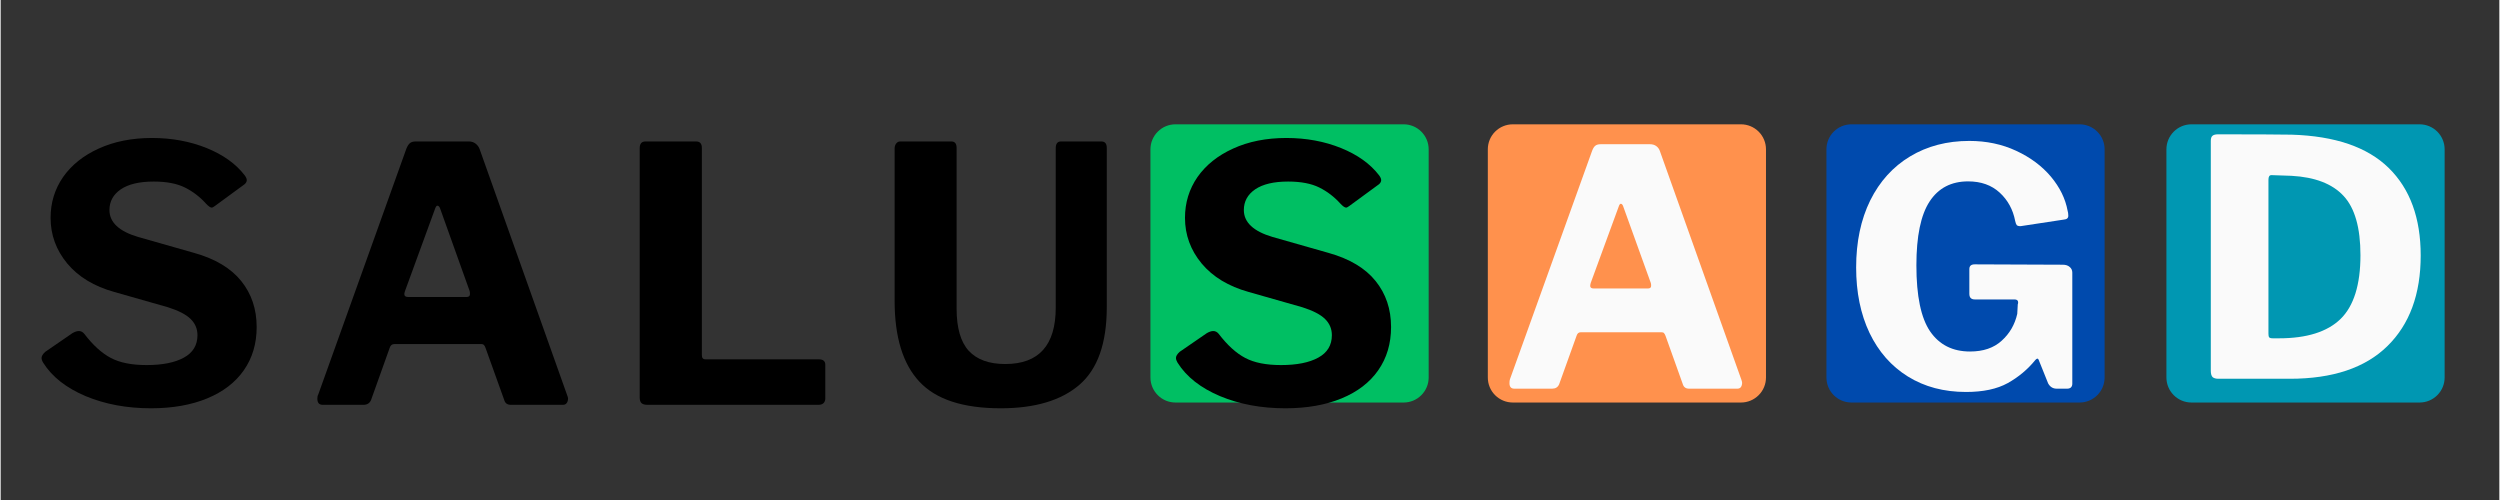
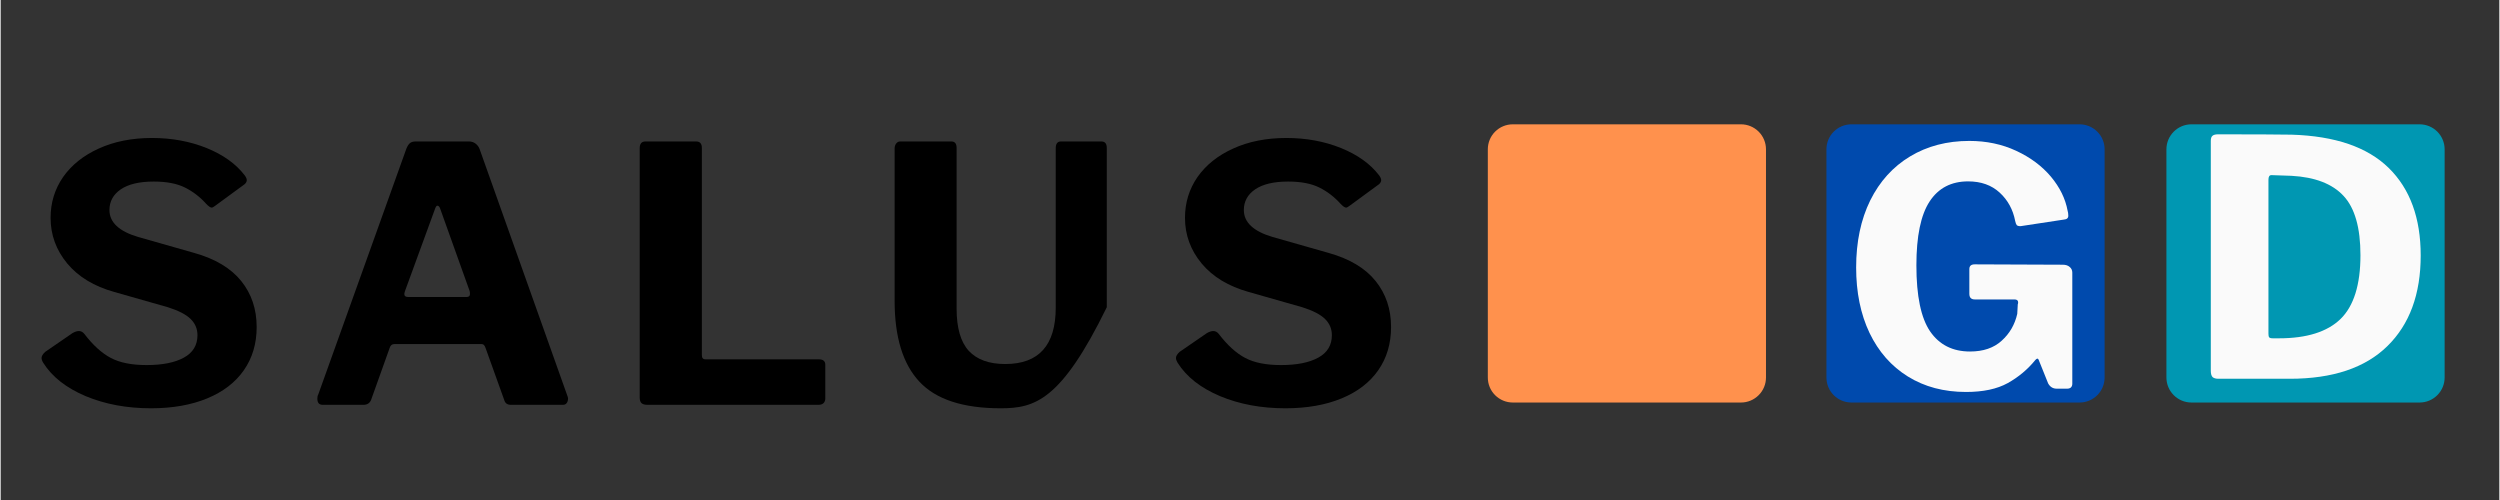
<svg xmlns="http://www.w3.org/2000/svg" width="300" zoomAndPan="magnify" viewBox="0 0 224.88 45" height="60" preserveAspectRatio="xMidYMid meet" version="1.0">
  <rect x="0" y="0" width="224.88" height="45" fill="#333333" stroke="none" />
  <defs>
    <g />
    <clipPath id="c1d41227eb">
      <path d="M 103.48 11.188 L 128.52 11.188 L 128.52 36.227 L 103.48 36.227 Z M 103.48 11.188 " clip-rule="nonzero" />
    </clipPath>
    <clipPath id="75cf1e1ff0">
      <path d="M 105.73 11.188 L 126.27 11.188 C 126.867 11.188 127.438 11.426 127.859 11.848 C 128.281 12.27 128.52 12.84 128.52 13.438 L 128.52 33.977 C 128.52 34.574 128.281 35.145 127.859 35.566 C 127.438 35.988 126.867 36.227 126.27 36.227 L 105.73 36.227 C 105.133 36.227 104.562 35.988 104.141 35.566 C 103.719 35.145 103.48 34.574 103.48 33.977 L 103.48 13.438 C 103.48 12.84 103.719 12.27 104.141 11.848 C 104.562 11.426 105.133 11.188 105.73 11.188 Z M 105.73 11.188 " clip-rule="nonzero" />
    </clipPath>
    <clipPath id="02165bf226">
      <path d="M 133.844 11.188 L 158.879 11.188 L 158.879 36.227 L 133.844 36.227 Z M 133.844 11.188 " clip-rule="nonzero" />
    </clipPath>
    <clipPath id="dd3042e2cd">
      <path d="M 136.09 11.188 L 156.629 11.188 C 157.227 11.188 157.797 11.426 158.219 11.848 C 158.641 12.27 158.879 12.84 158.879 13.438 L 158.879 33.977 C 158.879 34.574 158.641 35.145 158.219 35.566 C 157.797 35.988 157.227 36.227 156.629 36.227 L 136.09 36.227 C 135.496 36.227 134.922 35.988 134.5 35.566 C 134.078 35.145 133.844 34.574 133.844 33.977 L 133.844 13.438 C 133.844 12.84 134.078 12.27 134.5 11.848 C 134.922 11.426 135.496 11.188 136.09 11.188 Z M 136.09 11.188 " clip-rule="nonzero" />
    </clipPath>
    <clipPath id="a1ab0ea25b">
      <path d="M 164.32 11.188 L 189.355 11.188 L 189.355 36.227 L 164.32 36.227 Z M 164.32 11.188 " clip-rule="nonzero" />
    </clipPath>
    <clipPath id="1cb1eacce8">
      <path d="M 166.566 11.188 L 187.105 11.188 C 187.703 11.188 188.273 11.426 188.695 11.848 C 189.117 12.27 189.355 12.84 189.355 13.438 L 189.355 33.977 C 189.355 34.574 189.117 35.145 188.695 35.566 C 188.273 35.988 187.703 36.227 187.105 36.227 L 166.566 36.227 C 165.973 36.227 165.398 35.988 164.977 35.566 C 164.555 35.145 164.32 34.574 164.32 33.977 L 164.32 13.438 C 164.32 12.84 164.555 12.27 164.977 11.848 C 165.398 11.426 165.973 11.188 166.566 11.188 Z M 166.566 11.188 " clip-rule="nonzero" />
    </clipPath>
    <clipPath id="bfeb6026fc">
      <path d="M 194.918 11.188 L 219.957 11.188 L 219.957 36.227 L 194.918 36.227 Z M 194.918 11.188 " clip-rule="nonzero" />
    </clipPath>
    <clipPath id="5eb91c3a96">
      <path d="M 197.168 11.188 L 217.707 11.188 C 218.305 11.188 218.875 11.426 219.297 11.848 C 219.719 12.27 219.957 12.84 219.957 13.438 L 219.957 33.977 C 219.957 34.574 219.719 35.145 219.297 35.566 C 218.875 35.988 218.305 36.227 217.707 36.227 L 197.168 36.227 C 196.57 36.227 196 35.988 195.578 35.566 C 195.156 35.145 194.918 34.574 194.918 33.977 L 194.918 13.438 C 194.918 12.84 195.156 12.27 195.578 11.848 C 196 11.426 196.57 11.188 197.168 11.188 Z M 197.168 11.188 " clip-rule="nonzero" />
    </clipPath>
  </defs>
  <g clip-path="url(#c1d41227eb)">
    <g clip-path="url(#75cf1e1ff0)">
-       <path fill="#00bf63" d="M 103.48 11.188 L 128.52 11.188 L 128.52 36.227 L 103.48 36.227 Z M 103.48 11.188 " fill-opacity="1" fill-rule="nonzero" />
-     </g>
+       </g>
  </g>
  <g fill="#000000" fill-opacity="1">
    <g transform="translate(2.634, 36.434)">
      <g>
        <path d="M 15.844 -18.109 C 15.289 -18.723 14.656 -19.207 13.938 -19.562 C 13.227 -19.914 12.297 -20.094 11.141 -20.094 C 9.848 -20.094 8.859 -19.859 8.172 -19.391 C 7.492 -18.922 7.156 -18.301 7.156 -17.531 C 7.156 -16.426 8.016 -15.617 9.734 -15.109 L 14.781 -13.672 C 16.676 -13.141 18.086 -12.297 19.016 -11.141 C 19.941 -9.992 20.406 -8.613 20.406 -7 C 20.406 -5.508 20.02 -4.211 19.25 -3.109 C 18.488 -2.016 17.391 -1.172 15.953 -0.578 C 14.516 0.016 12.828 0.312 10.891 0.312 C 8.723 0.312 6.766 -0.051 5.016 -0.781 C 3.266 -1.52 1.988 -2.523 1.188 -3.797 C 1.094 -3.953 1.047 -4.094 1.047 -4.219 C 1.047 -4.383 1.156 -4.566 1.375 -4.766 L 3.828 -6.453 C 4.047 -6.578 4.238 -6.641 4.406 -6.641 C 4.594 -6.641 4.754 -6.555 4.891 -6.391 C 5.672 -5.367 6.469 -4.645 7.281 -4.219 C 8.094 -3.789 9.164 -3.578 10.5 -3.578 C 11.926 -3.578 13.047 -3.801 13.859 -4.25 C 14.672 -4.695 15.078 -5.367 15.078 -6.266 C 15.078 -6.836 14.875 -7.32 14.469 -7.719 C 14.062 -8.125 13.379 -8.477 12.422 -8.781 L 7.594 -10.156 C 5.77 -10.664 4.359 -11.52 3.359 -12.719 C 2.359 -13.926 1.859 -15.297 1.859 -16.828 C 1.859 -18.191 2.234 -19.414 2.984 -20.5 C 3.742 -21.582 4.812 -22.438 6.188 -23.062 C 7.57 -23.695 9.172 -24.016 10.984 -24.016 C 12.773 -24.016 14.414 -23.711 15.906 -23.109 C 17.395 -22.504 18.535 -21.688 19.328 -20.656 C 19.453 -20.488 19.516 -20.344 19.516 -20.219 C 19.516 -20.094 19.453 -19.973 19.328 -19.859 L 16.641 -17.891 C 16.516 -17.797 16.422 -17.75 16.359 -17.75 C 16.242 -17.75 16.07 -17.867 15.844 -18.109 Z M 15.844 -18.109 " />
      </g>
    </g>
  </g>
  <g fill="#000000" fill-opacity="1">
    <g transform="translate(27.455, 36.434)">
      <g>
        <path d="M 1.531 0 C 1.207 0 1.047 -0.18 1.047 -0.547 C 1.047 -0.711 1.07 -0.836 1.125 -0.922 L 9.062 -23.062 C 9.156 -23.289 9.258 -23.453 9.375 -23.547 C 9.488 -23.648 9.664 -23.703 9.906 -23.703 L 14.688 -23.703 C 14.926 -23.703 15.129 -23.633 15.297 -23.5 C 15.461 -23.375 15.582 -23.207 15.656 -23 L 23.531 -0.859 C 23.582 -0.734 23.609 -0.641 23.609 -0.578 C 23.609 -0.398 23.566 -0.258 23.484 -0.156 C 23.41 -0.051 23.301 0 23.156 0 L 18.453 0 C 18.141 0 17.941 -0.148 17.859 -0.453 L 16.188 -5.109 C 16.145 -5.234 16.098 -5.32 16.047 -5.375 C 15.992 -5.438 15.906 -5.469 15.781 -5.469 L 7.984 -5.469 C 7.773 -5.469 7.633 -5.359 7.562 -5.141 L 5.875 -0.422 C 5.75 -0.141 5.523 0 5.203 0 Z M 14.469 -9.703 C 14.676 -9.703 14.781 -9.789 14.781 -9.969 C 14.781 -10.094 14.77 -10.188 14.75 -10.25 L 12.078 -17.719 C 12.016 -17.852 11.938 -17.922 11.844 -17.922 C 11.781 -17.922 11.719 -17.844 11.656 -17.688 L 8.938 -10.25 C 8.895 -10.125 8.875 -10.031 8.875 -9.969 C 8.875 -9.789 8.992 -9.703 9.234 -9.703 Z M 14.469 -9.703 " />
      </g>
    </g>
  </g>
  <g fill="#000000" fill-opacity="1">
    <g transform="translate(55.279, 36.434)">
      <g>
        <path d="M 2.234 -23.094 C 2.234 -23.5 2.406 -23.703 2.75 -23.703 L 7.312 -23.703 C 7.656 -23.703 7.828 -23.508 7.828 -23.125 L 7.828 -4.5 C 7.828 -4.352 7.852 -4.25 7.906 -4.188 C 7.957 -4.125 8.047 -4.094 8.172 -4.094 L 18.359 -4.094 C 18.742 -4.094 18.938 -3.93 18.938 -3.609 L 18.938 -0.578 C 18.938 -0.398 18.883 -0.258 18.781 -0.156 C 18.676 -0.051 18.523 0 18.328 0 L 2.938 0 C 2.688 0 2.504 -0.051 2.391 -0.156 C 2.285 -0.258 2.234 -0.43 2.234 -0.672 Z M 2.234 -23.094 " />
      </g>
    </g>
  </g>
  <g fill="#000000" fill-opacity="1">
    <g transform="translate(78.503, 36.434)">
      <g>
-         <path d="M 21.047 -8.781 C 21.047 -5.539 20.223 -3.211 18.578 -1.797 C 16.941 -0.391 14.582 0.312 11.5 0.312 C 8.113 0.312 5.676 -0.484 4.188 -2.078 C 2.695 -3.672 1.953 -6.098 1.953 -9.359 L 1.953 -23.062 C 1.953 -23.25 2 -23.398 2.094 -23.516 C 2.188 -23.641 2.305 -23.703 2.453 -23.703 L 7.062 -23.703 C 7.375 -23.703 7.531 -23.508 7.531 -23.125 L 7.531 -8.656 C 7.531 -6.926 7.895 -5.66 8.625 -4.859 C 9.363 -4.066 10.457 -3.672 11.906 -3.672 C 14.938 -3.672 16.453 -5.363 16.453 -8.75 L 16.453 -23.094 C 16.453 -23.5 16.609 -23.703 16.922 -23.703 L 20.562 -23.703 C 20.883 -23.703 21.047 -23.508 21.047 -23.125 Z M 21.047 -8.781 " />
+         <path d="M 21.047 -8.781 C 16.941 -0.391 14.582 0.312 11.5 0.312 C 8.113 0.312 5.676 -0.484 4.188 -2.078 C 2.695 -3.672 1.953 -6.098 1.953 -9.359 L 1.953 -23.062 C 1.953 -23.25 2 -23.398 2.094 -23.516 C 2.188 -23.641 2.305 -23.703 2.453 -23.703 L 7.062 -23.703 C 7.375 -23.703 7.531 -23.508 7.531 -23.125 L 7.531 -8.656 C 7.531 -6.926 7.895 -5.66 8.625 -4.859 C 9.363 -4.066 10.457 -3.672 11.906 -3.672 C 14.938 -3.672 16.453 -5.363 16.453 -8.75 L 16.453 -23.094 C 16.453 -23.5 16.609 -23.703 16.922 -23.703 L 20.562 -23.703 C 20.883 -23.703 21.047 -23.508 21.047 -23.125 Z M 21.047 -8.781 " />
      </g>
    </g>
  </g>
  <g fill="#000000" fill-opacity="1">
    <g transform="translate(104.73, 36.434)">
      <g>
        <path d="M 15.844 -18.109 C 15.289 -18.723 14.656 -19.207 13.938 -19.562 C 13.227 -19.914 12.297 -20.094 11.141 -20.094 C 9.848 -20.094 8.859 -19.859 8.172 -19.391 C 7.492 -18.922 7.156 -18.301 7.156 -17.531 C 7.156 -16.426 8.016 -15.617 9.734 -15.109 L 14.781 -13.672 C 16.676 -13.141 18.086 -12.297 19.016 -11.141 C 19.941 -9.992 20.406 -8.613 20.406 -7 C 20.406 -5.508 20.02 -4.211 19.25 -3.109 C 18.488 -2.016 17.391 -1.172 15.953 -0.578 C 14.516 0.016 12.828 0.312 10.891 0.312 C 8.723 0.312 6.766 -0.051 5.016 -0.781 C 3.266 -1.52 1.988 -2.523 1.188 -3.797 C 1.094 -3.953 1.047 -4.094 1.047 -4.219 C 1.047 -4.383 1.156 -4.566 1.375 -4.766 L 3.828 -6.453 C 4.047 -6.578 4.238 -6.641 4.406 -6.641 C 4.594 -6.641 4.754 -6.555 4.891 -6.391 C 5.672 -5.367 6.469 -4.645 7.281 -4.219 C 8.094 -3.789 9.164 -3.578 10.5 -3.578 C 11.926 -3.578 13.047 -3.801 13.859 -4.25 C 14.672 -4.695 15.078 -5.367 15.078 -6.266 C 15.078 -6.836 14.875 -7.32 14.469 -7.719 C 14.062 -8.125 13.379 -8.477 12.422 -8.781 L 7.594 -10.156 C 5.77 -10.664 4.359 -11.52 3.359 -12.719 C 2.359 -13.926 1.859 -15.297 1.859 -16.828 C 1.859 -18.191 2.234 -19.414 2.984 -20.5 C 3.742 -21.582 4.812 -22.438 6.188 -23.062 C 7.57 -23.695 9.172 -24.016 10.984 -24.016 C 12.773 -24.016 14.414 -23.711 15.906 -23.109 C 17.395 -22.504 18.535 -21.688 19.328 -20.656 C 19.453 -20.488 19.516 -20.344 19.516 -20.219 C 19.516 -20.094 19.453 -19.973 19.328 -19.859 L 16.641 -17.891 C 16.516 -17.797 16.422 -17.75 16.359 -17.75 C 16.242 -17.75 16.07 -17.867 15.844 -18.109 Z M 15.844 -18.109 " />
      </g>
    </g>
  </g>
  <g clip-path="url(#02165bf226)">
    <g clip-path="url(#dd3042e2cd)">
      <path fill="#ff914d" d="M 133.844 11.188 L 158.879 11.188 L 158.879 36.227 L 133.844 36.227 Z M 133.844 11.188 " fill-opacity="1" fill-rule="nonzero" />
    </g>
  </g>
  <g clip-path="url(#a1ab0ea25b)">
    <g clip-path="url(#1cb1eacce8)">
      <path fill="#004aad" d="M 164.32 11.188 L 189.355 11.188 L 189.355 36.227 L 164.32 36.227 Z M 164.32 11.188 " fill-opacity="1" fill-rule="nonzero" />
    </g>
  </g>
  <g clip-path="url(#bfeb6026fc)">
    <g clip-path="url(#5eb91c3a96)">
      <path fill="#0097b2" d="M 194.918 11.188 L 219.957 11.188 L 219.957 36.227 L 194.918 36.227 Z M 194.918 11.188 " fill-opacity="1" fill-rule="nonzero" />
    </g>
  </g>
  <g fill="#fafafa" fill-opacity="1">
    <g transform="translate(134.808, 34.98)">
      <g>
-         <path d="M 1.422 0 C 1.129 0 0.984 -0.164 0.984 -0.5 C 0.984 -0.656 1 -0.773 1.031 -0.859 L 8.422 -21.406 C 8.504 -21.625 8.598 -21.773 8.703 -21.859 C 8.816 -21.953 8.977 -22 9.188 -22 L 13.641 -22 C 13.859 -22 14.047 -21.941 14.203 -21.828 C 14.359 -21.711 14.469 -21.555 14.531 -21.359 L 21.859 -0.797 C 21.898 -0.68 21.922 -0.594 21.922 -0.531 C 21.922 -0.375 21.883 -0.242 21.812 -0.141 C 21.738 -0.047 21.633 0 21.5 0 L 17.141 0 C 16.848 0 16.66 -0.141 16.578 -0.422 L 15.031 -4.75 C 14.988 -4.863 14.941 -4.945 14.891 -5 C 14.848 -5.051 14.77 -5.078 14.656 -5.078 L 7.406 -5.078 C 7.219 -5.078 7.094 -4.977 7.031 -4.781 L 5.453 -0.391 C 5.336 -0.129 5.129 0 4.828 0 Z M 13.438 -9.016 C 13.633 -9.016 13.734 -9.094 13.734 -9.25 C 13.734 -9.375 13.723 -9.461 13.703 -9.516 L 11.203 -16.453 C 11.148 -16.578 11.082 -16.641 11 -16.641 C 10.938 -16.641 10.879 -16.566 10.828 -16.422 L 8.297 -9.516 C 8.266 -9.398 8.25 -9.312 8.25 -9.25 C 8.25 -9.094 8.359 -9.016 8.578 -9.016 Z M 13.438 -9.016 " />
-       </g>
+         </g>
    </g>
  </g>
  <g fill="#fafafa" fill-opacity="1">
    <g transform="translate(165.681, 34.98)">
      <g>
        <path d="M 11.203 0.297 C 9.211 0.297 7.469 -0.164 5.969 -1.094 C 4.477 -2.02 3.328 -3.328 2.516 -5.016 C 1.711 -6.711 1.312 -8.676 1.312 -10.906 C 1.312 -13.207 1.734 -15.219 2.578 -16.938 C 3.43 -18.656 4.629 -19.977 6.172 -20.906 C 7.711 -21.832 9.488 -22.297 11.5 -22.297 C 13.039 -22.297 14.445 -22 15.719 -21.406 C 17 -20.812 18.039 -20.035 18.844 -19.078 C 19.645 -18.117 20.145 -17.098 20.344 -16.016 C 20.383 -15.898 20.406 -15.75 20.406 -15.562 C 20.406 -15.352 20.273 -15.238 20.016 -15.219 L 16.109 -14.625 C 15.941 -14.625 15.828 -14.656 15.766 -14.719 C 15.711 -14.789 15.664 -14.914 15.625 -15.094 C 15.426 -16.125 14.961 -16.973 14.234 -17.641 C 13.504 -18.316 12.555 -18.656 11.391 -18.656 C 9.867 -18.656 8.711 -18.051 7.922 -16.844 C 7.129 -15.633 6.734 -13.719 6.734 -11.094 C 6.734 -8.344 7.145 -6.363 7.969 -5.156 C 8.801 -3.945 10 -3.344 11.562 -3.344 C 12.75 -3.344 13.695 -3.664 14.406 -4.312 C 15.125 -4.957 15.594 -5.766 15.812 -6.734 L 15.859 -7.594 C 15.879 -7.633 15.891 -7.691 15.891 -7.766 C 15.891 -7.941 15.781 -8.031 15.562 -8.031 L 11.984 -8.031 C 11.828 -8.031 11.707 -8.07 11.625 -8.156 C 11.539 -8.238 11.5 -8.367 11.5 -8.547 L 11.5 -10.766 C 11.5 -11.047 11.66 -11.188 11.984 -11.188 L 19.906 -11.156 C 20.176 -11.156 20.383 -11.086 20.531 -10.953 C 20.688 -10.828 20.766 -10.656 20.766 -10.438 L 20.766 -0.438 C 20.766 -0.301 20.723 -0.191 20.641 -0.109 C 20.555 -0.035 20.445 0 20.312 0 L 19.359 0 C 19.023 0 18.77 -0.156 18.594 -0.469 L 17.734 -2.609 C 17.672 -2.742 17.57 -2.734 17.438 -2.578 C 16.75 -1.734 15.922 -1.039 14.953 -0.5 C 13.992 0.031 12.742 0.297 11.203 0.297 Z M 11.203 0.297 " />
      </g>
    </g>
  </g>
  <g fill="#fafafa" fill-opacity="1">
    <g transform="translate(196.834, 34.089)">
      <g>
        <path d="M 2.734 -22 C 5.992 -22 8.195 -21.988 9.344 -21.969 C 13.258 -21.852 16.176 -20.852 18.094 -18.969 C 20.008 -17.094 20.969 -14.469 20.969 -11.094 C 20.969 -7.613 19.969 -4.895 17.969 -2.938 C 15.969 -0.977 13.039 0 9.188 0 L 2.766 0 C 2.523 0 2.348 -0.051 2.234 -0.156 C 2.129 -0.27 2.078 -0.457 2.078 -0.719 L 2.078 -21.406 C 2.078 -21.625 2.125 -21.773 2.219 -21.859 C 2.32 -21.953 2.492 -22 2.734 -22 Z M 7.531 -18.328 C 7.352 -18.328 7.266 -18.188 7.266 -17.906 L 7.266 -4.062 C 7.266 -3.906 7.285 -3.797 7.328 -3.734 C 7.379 -3.672 7.488 -3.641 7.656 -3.641 L 8.219 -3.641 C 10.707 -3.641 12.551 -4.219 13.75 -5.375 C 14.945 -6.539 15.547 -8.457 15.547 -11.125 C 15.547 -13.594 15.039 -15.367 14.031 -16.453 C 13.02 -17.547 11.457 -18.148 9.344 -18.266 Z M 7.531 -18.328 " />
      </g>
    </g>
  </g>
</svg>